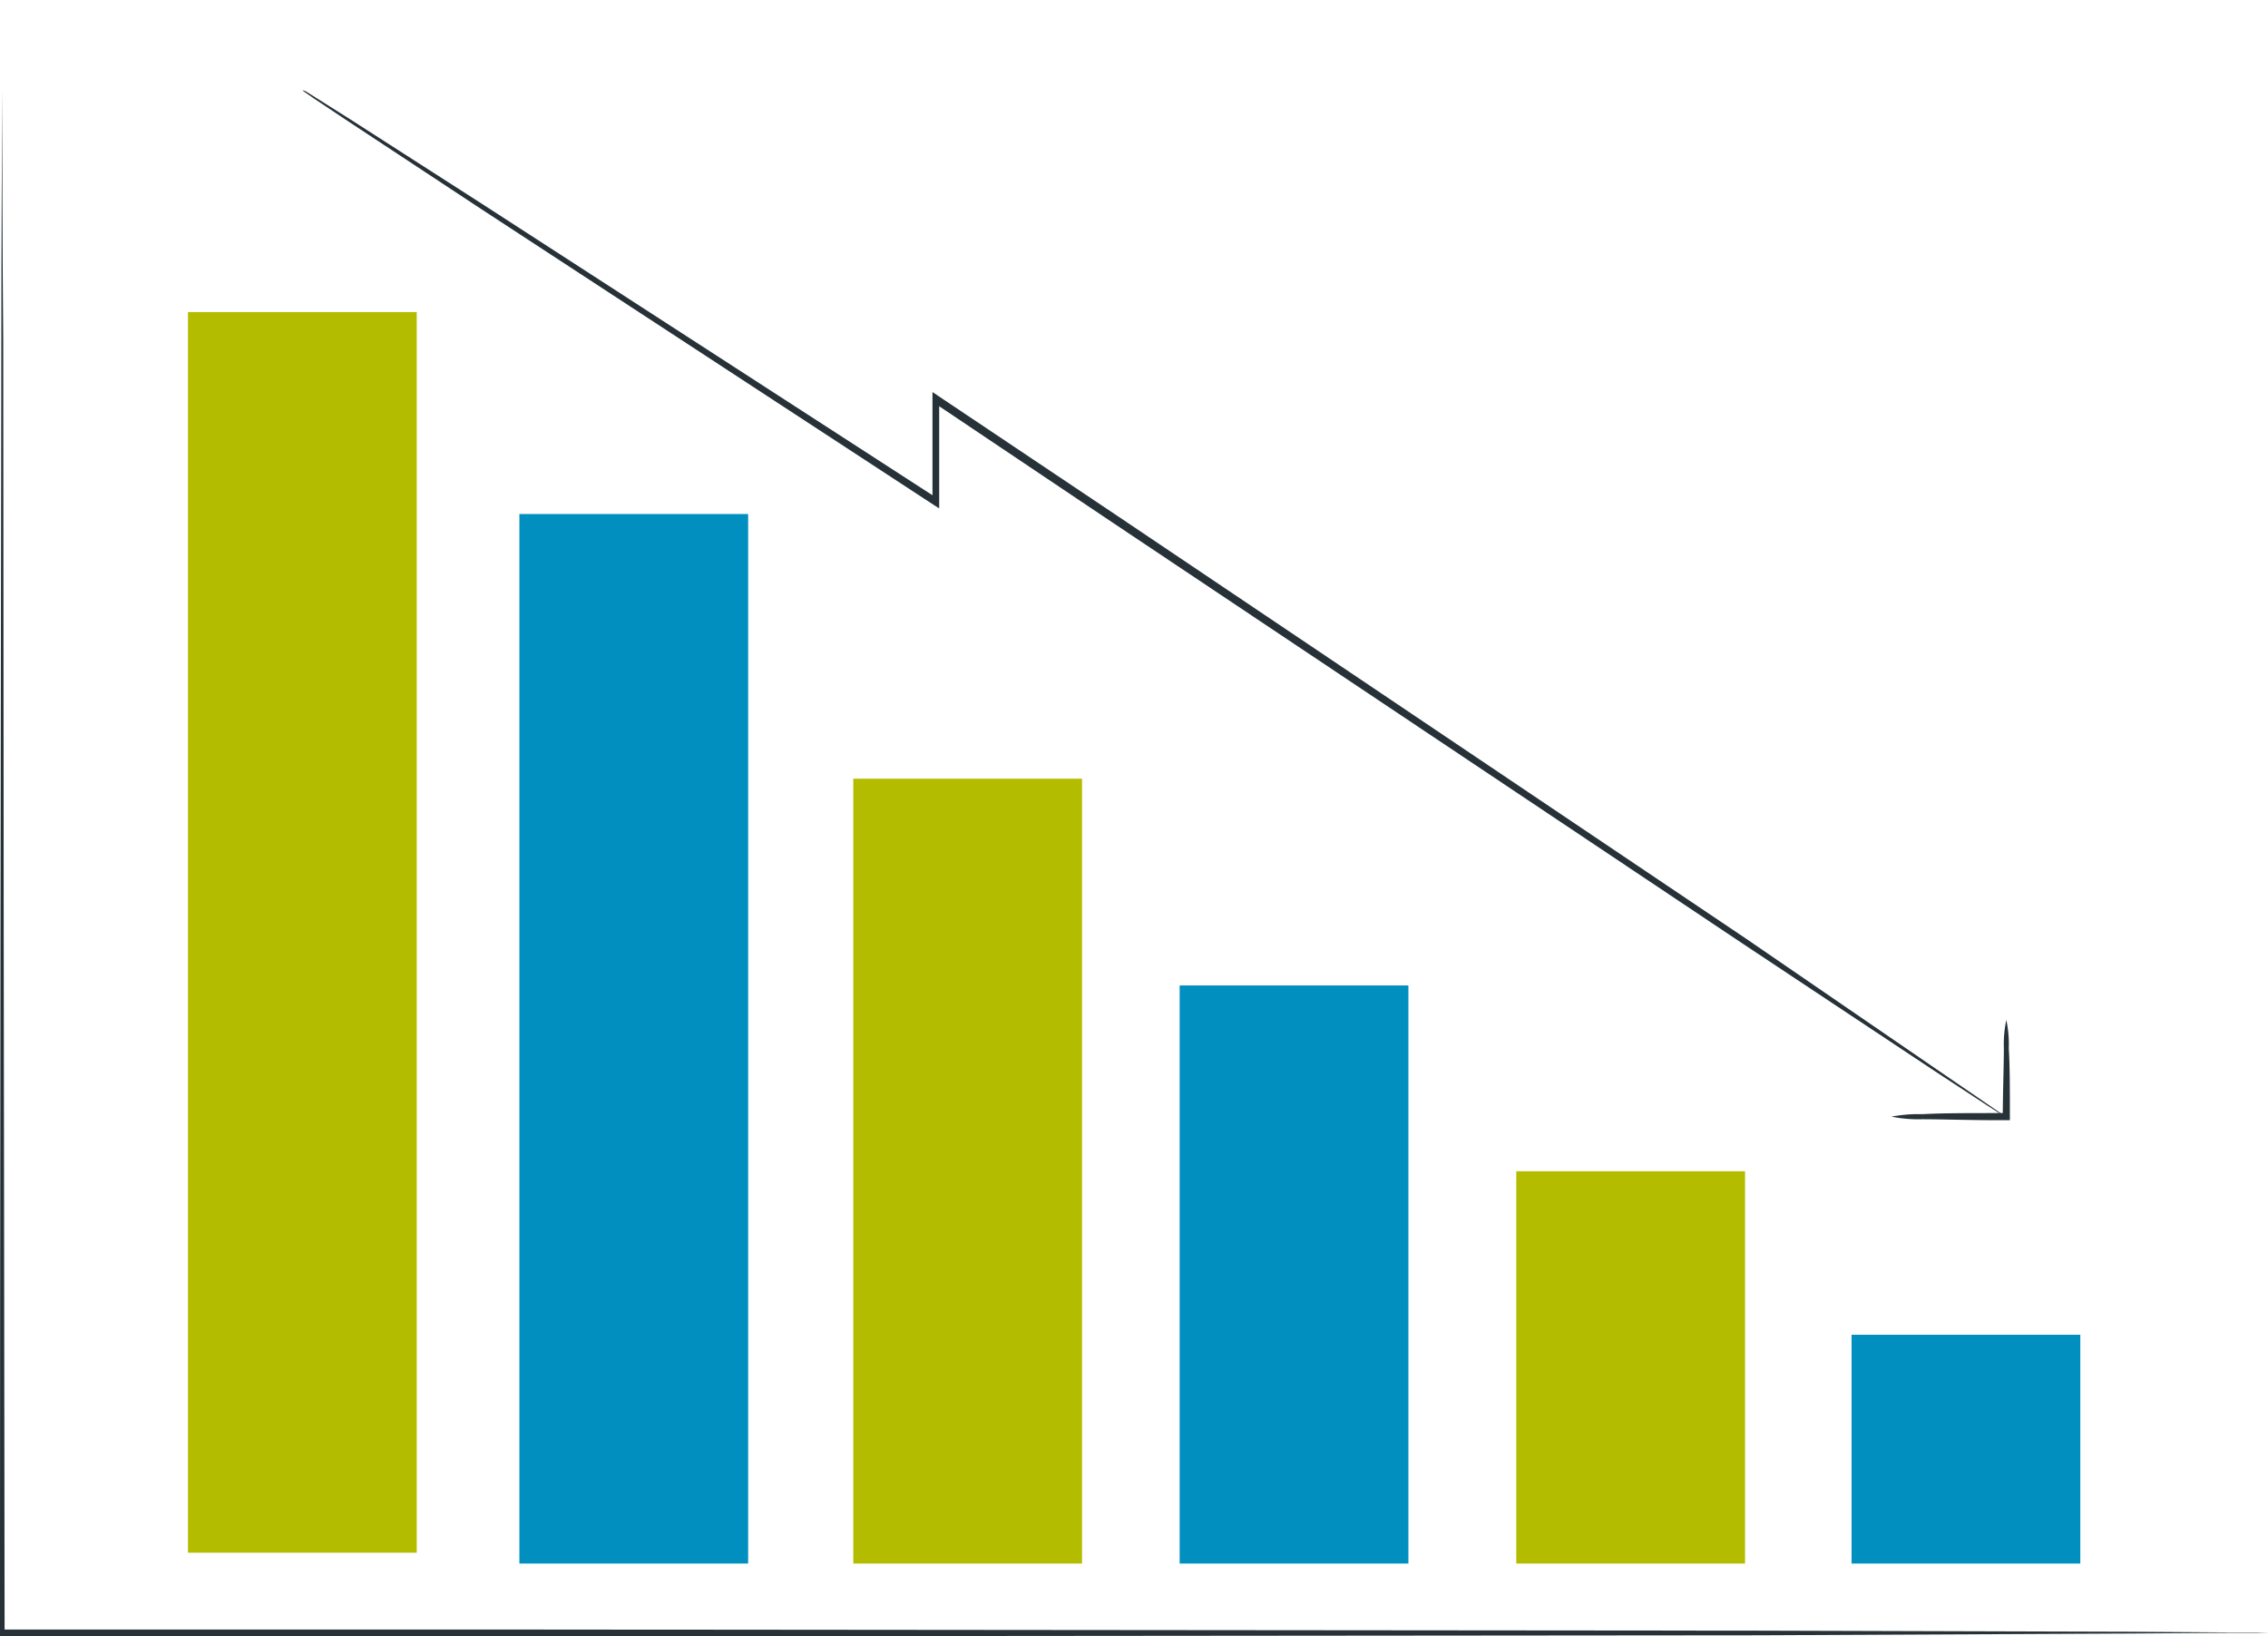
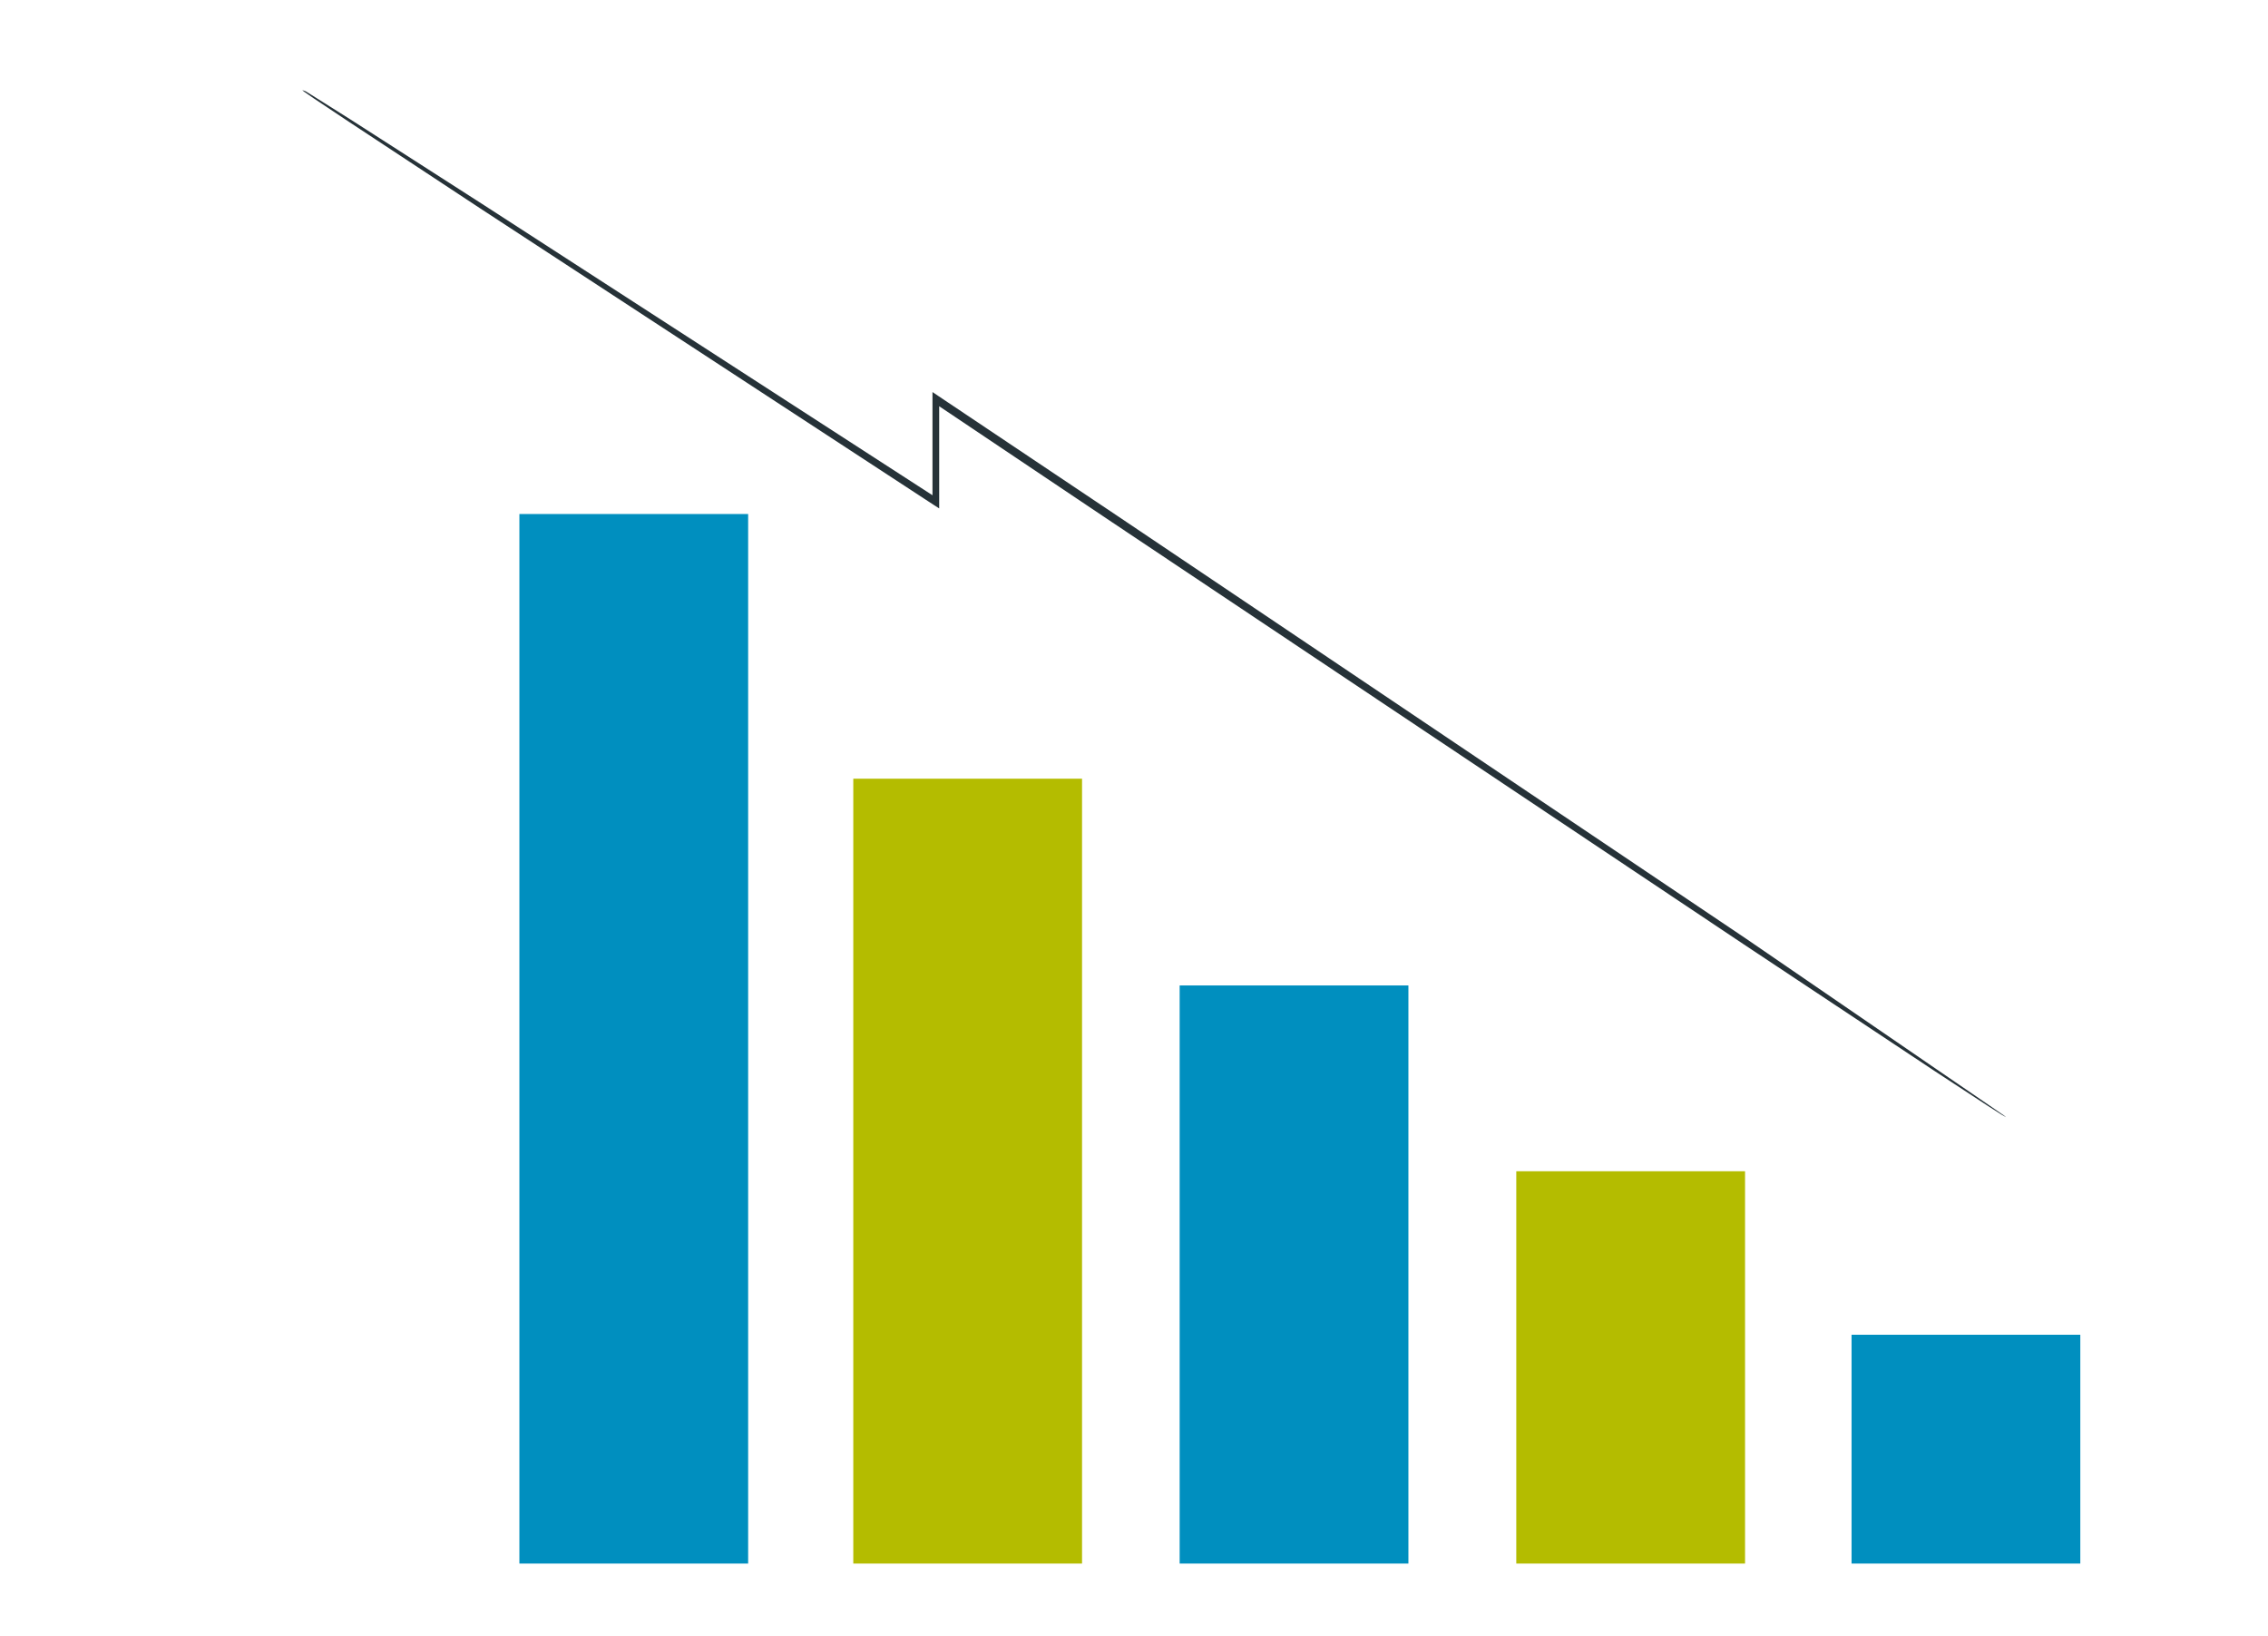
<svg xmlns="http://www.w3.org/2000/svg" width="165.67" height="119.51" viewBox="0 0 165.67 119.51">
  <g transform="translate(-283.533 -100.94)">
-     <path d="M449.2,220.19h-2.57l-7.39.05-27.2.13-89.61.08h-38.9v-.25c0-25.6.07-78.78.1-94.42,0-7.8.05-14,.07-18.28v0c0,4.28,0,10.48.07,18.28,0,15.64.06,68.82.1,94.42l-.25-.25h38.65l89.61.08,27.16.08,7.39.05h1.92Z" fill="#263238" />
    <rect width="16.71" height="16.71" transform="translate(418.783 198.42)" fill="#008fbf" />
    <rect width="16.71" height="28.65" transform="translate(394.293 186.48)" fill="#b4bc00" />
    <rect width="16.71" height="42.22" transform="translate(369.703 172.91)" fill="#008fbf" />
    <rect width="16.71" height="57.32" transform="translate(345.863 157.81)" fill="#b4bc00" />
    <rect width="16.71" height="76.65" transform="translate(321.473 138.48)" fill="#008fbf" />
-     <rect width="16.71" height="90.61" transform="translate(297.264 123.73)" fill="#b4bc00" />
    <path d="M305.868,107.611l.67.42,2.59,1.63,9.65,6.19,33.26,21.51-.39.21v-8l.4.27,13.07,8.75,46,30.93,13.86,9.5,3.77,2.58,1,.69a2.207,2.207,0,0,1,.32.24l-.35-.2-1-.64-3.82-2.5-14-9.29-46.1-30.8-13.06-8.76.4-.21v7.94l-.39-.25-33.15-21.67-9.57-6.31-2.55-1.7-.65-.45a1.01,1.01,0,0,1-.21-.17Z" fill="#263238" />
-     <path d="M430.268,177.521c.08,1.23.08,3,.08,5v.23h-.9c-2.14,0-4.08-.07-5.48-.07a9.941,9.941,0,0,1-2.27-.19,10.537,10.537,0,0,1,2.27-.18c1.4-.08,3.34-.08,5.48-.08h.64l-.26.26c.01-1.94.08-3.72.08-5a8.588,8.588,0,0,1,.18-2.06A8.582,8.582,0,0,1,430.268,177.521Z" fill="#263238" />
  </g>
</svg>